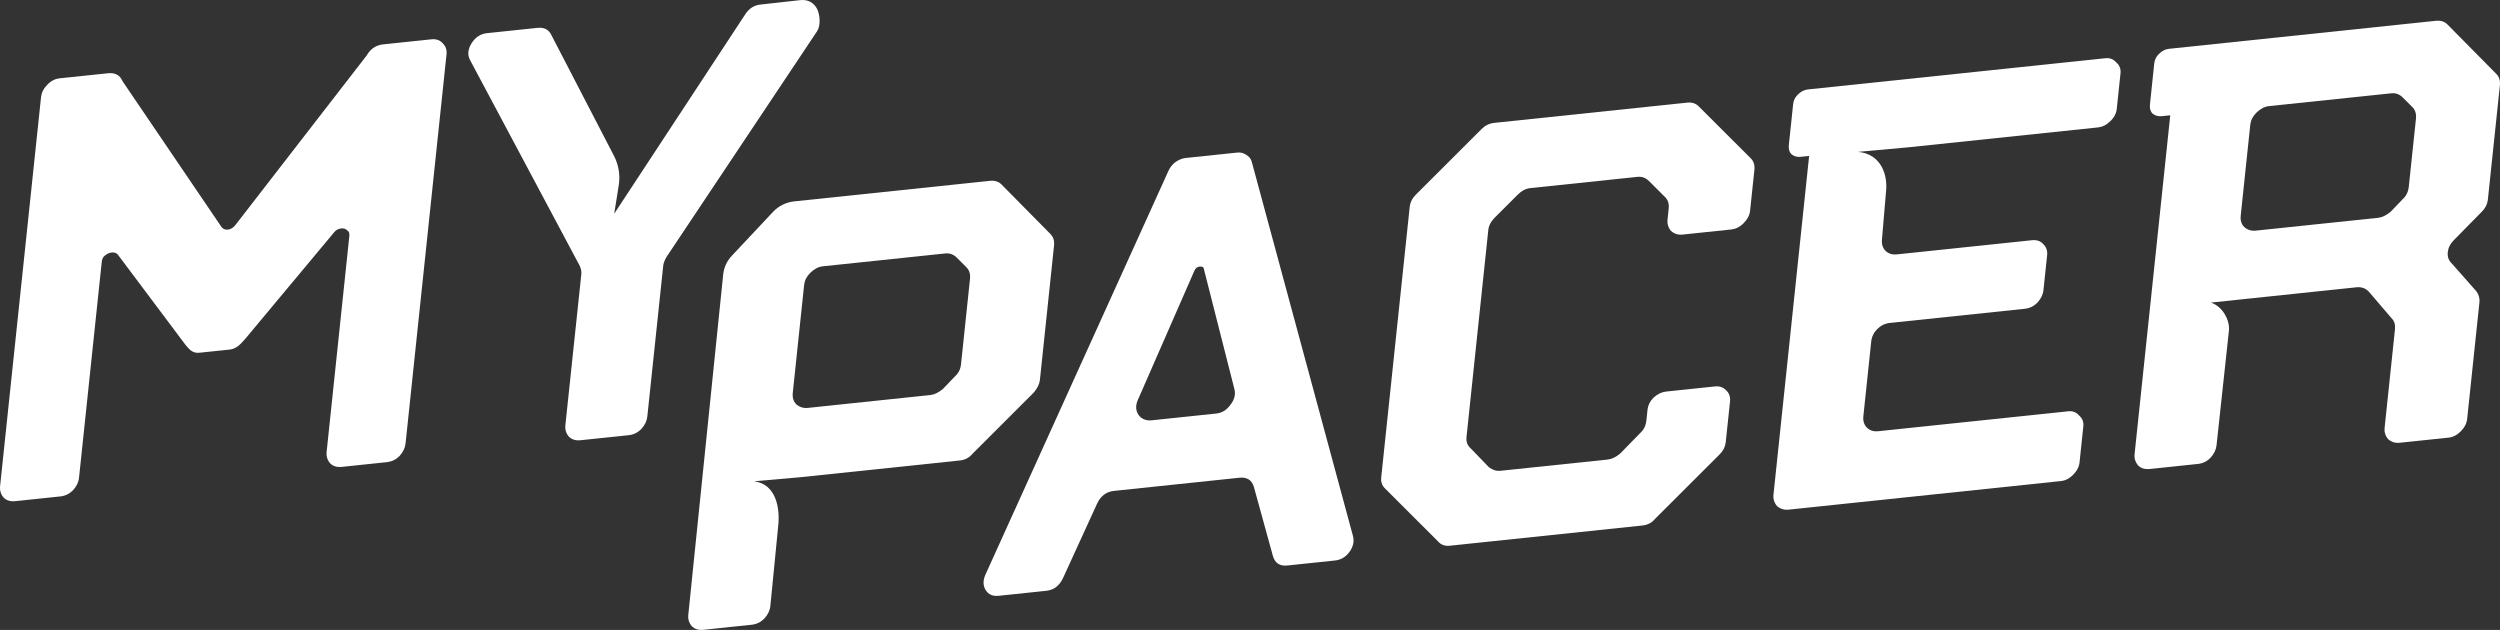
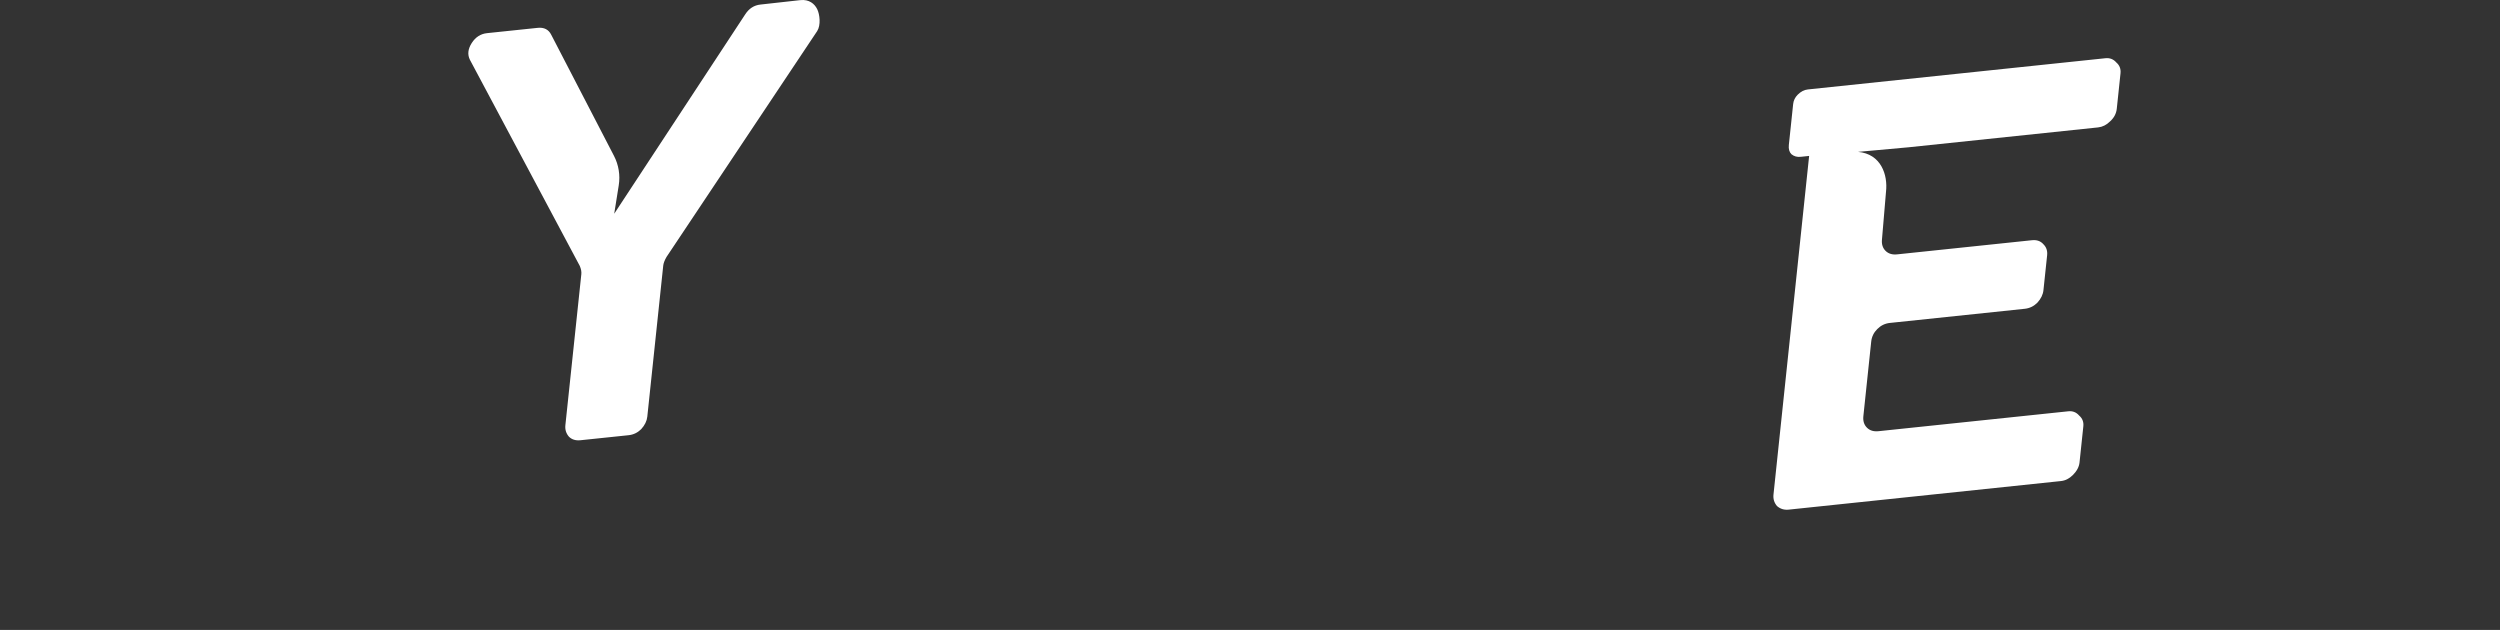
<svg xmlns="http://www.w3.org/2000/svg" width="127" height="32" viewBox="0 0 127 32" fill="none">
  <rect x="0" y="0" width="127" height="32" fill="#333333" stroke="none" />
-   <path d="M125.802 14.801C125.926 14.969 125.977 15.155 125.955 15.359L125.331 21.287C125.308 21.511 125.195 21.724 124.992 21.927C124.811 22.107 124.609 22.209 124.384 22.232L121.905 22.492C121.681 22.516 121.486 22.456 121.319 22.312C121.175 22.146 121.115 21.951 121.139 21.727L121.663 16.746C121.689 16.502 121.638 16.316 121.51 16.188L120.324 14.802C120.16 14.638 119.955 14.569 119.71 14.594L114.232 15.169C114.008 15.193 112.773 15.321 112.316 15.372C112.926 15.574 113.281 16.284 113.23 16.791L112.6 22.623C112.576 22.847 112.473 23.059 112.291 23.26C112.11 23.44 111.898 23.543 111.653 23.568L109.204 23.825C108.96 23.851 108.764 23.791 108.618 23.645C108.474 23.479 108.414 23.284 108.438 23.06L110.249 5.857L109.82 5.902C109.636 5.921 109.48 5.877 109.35 5.77C109.24 5.661 109.196 5.504 109.218 5.3L109.436 3.223C109.456 3.039 109.533 2.88 109.668 2.745C109.826 2.588 109.997 2.499 110.18 2.48L123.738 1.057C123.983 1.031 124.179 1.092 124.325 1.237L126.814 3.756C126.96 3.902 127.02 4.097 126.994 4.342L126.383 10.147C126.359 10.371 126.257 10.573 126.077 10.753L124.653 12.202C124.473 12.382 124.371 12.584 124.347 12.808C124.324 13.032 124.385 13.217 124.531 13.363L125.802 14.801ZM122.367 9.481L122.731 6.028C122.756 5.783 122.696 5.588 122.55 5.442L122.057 4.95C121.893 4.786 121.699 4.716 121.474 4.74L115.261 5.391C115.037 5.415 114.823 5.528 114.62 5.731C114.44 5.911 114.338 6.113 114.314 6.337L113.829 10.951C113.803 11.195 113.863 11.39 114.009 11.536C114.176 11.68 114.371 11.74 114.595 11.716L120.808 11.065C121.012 11.043 121.225 10.94 121.446 10.756L122.058 10.117C122.236 9.958 122.339 9.745 122.367 9.481Z" fill="white" />
  <path d="M96.944 7.483C96.7 7.509 96.944 7.483 94.387 7.715C95.555 7.816 95.91 8.881 95.809 9.743L95.605 12.156C95.579 12.401 95.639 12.596 95.785 12.742C95.931 12.888 96.127 12.948 96.372 12.922L103.227 12.203C103.472 12.177 103.666 12.247 103.81 12.413C103.956 12.559 104.018 12.744 103.994 12.968L103.807 14.741C103.784 14.965 103.681 15.177 103.498 15.377C103.318 15.557 103.105 15.66 102.86 15.686L96.005 16.405C95.76 16.431 95.548 16.534 95.367 16.714C95.187 16.894 95.084 17.106 95.058 17.351L94.659 21.14C94.633 21.384 94.694 21.579 94.84 21.725C94.986 21.871 95.181 21.931 95.426 21.905L105.066 20.894C105.291 20.87 105.475 20.941 105.619 21.108C105.786 21.251 105.857 21.435 105.833 21.659L105.64 23.493C105.617 23.717 105.504 23.93 105.301 24.133C105.12 24.313 104.918 24.415 104.693 24.438L90.86 25.89C90.636 25.913 90.44 25.853 90.274 25.709C90.13 25.543 90.07 25.348 90.093 25.124L91.904 7.921L91.476 7.966C91.292 7.986 91.135 7.942 91.005 7.834C90.896 7.725 90.852 7.569 90.873 7.365L91.092 5.287C91.111 5.104 91.189 4.945 91.324 4.81C91.482 4.652 91.652 4.564 91.836 4.544L106.955 2.958C107.179 2.934 107.363 3.006 107.507 3.172C107.674 3.315 107.745 3.499 107.722 3.723L107.532 5.526C107.506 5.771 107.393 5.984 107.192 6.166C107.012 6.346 106.809 6.448 106.585 6.472L96.944 7.483Z" fill="white" />
-   <path d="M70.166 24.25L71.611 10.531C71.636 10.286 71.739 10.074 71.92 9.894L75.268 6.551C75.448 6.371 75.661 6.268 75.906 6.242L85.699 5.215C85.944 5.189 86.14 5.249 86.286 5.395L88.942 8.047C89.088 8.193 89.149 8.388 89.123 8.633L88.904 10.71C88.881 10.934 88.767 11.148 88.564 11.35C88.384 11.53 88.182 11.632 87.957 11.656L85.478 11.916C85.254 11.94 85.058 11.88 84.892 11.736C84.748 11.57 84.688 11.374 84.711 11.15L84.769 10.6C84.795 10.356 84.735 10.161 84.589 10.015L83.767 9.195C83.603 9.031 83.408 8.96 83.184 8.984L77.736 9.556C77.512 9.579 77.298 9.692 77.095 9.895L75.945 11.043C75.742 11.245 75.629 11.459 75.606 11.683L74.499 22.194C74.473 22.438 74.544 22.632 74.71 22.776L75.638 23.736C75.825 23.878 76.02 23.938 76.225 23.916L81.672 23.345C81.876 23.323 82.089 23.221 82.31 23.036L83.328 21.992C83.506 21.833 83.609 21.621 83.637 21.356L83.692 20.836C83.717 20.592 83.82 20.38 84.001 20.2C84.202 20.017 84.414 19.914 84.639 19.891L87.118 19.631C87.342 19.607 87.527 19.668 87.673 19.814C87.84 19.958 87.91 20.152 87.885 20.396L87.666 22.474C87.642 22.698 87.54 22.9 87.36 23.08L84.079 26.356C83.917 26.554 83.703 26.667 83.438 26.695L73.645 27.723C73.4 27.748 73.205 27.678 73.061 27.512L70.35 24.805C70.204 24.659 70.143 24.474 70.166 24.25Z" fill="white" />
-   <path d="M60.219 8.027L62.851 7.751C63.014 7.734 63.162 7.769 63.294 7.856C63.447 7.941 63.545 8.061 63.589 8.218L68.731 27.229C68.803 27.503 68.744 27.771 68.555 28.033C68.366 28.295 68.119 28.442 67.813 28.474L65.395 28.727C65.007 28.768 64.762 28.602 64.66 28.23L63.697 24.735C63.592 24.384 63.346 24.228 62.959 24.269L56.593 24.937C56.205 24.978 55.921 25.189 55.739 25.57L54.01 29.348C53.826 29.75 53.541 29.971 53.153 30.012L50.735 30.266C50.429 30.298 50.208 30.2 50.07 29.973C49.932 29.745 49.93 29.484 50.062 29.188L59.366 8.661C59.444 8.492 59.56 8.348 59.714 8.232C59.888 8.113 60.056 8.045 60.219 8.027ZM61.789 21.007C62.074 20.977 62.312 20.832 62.501 20.57C62.71 20.306 62.779 20.037 62.707 19.763L61.166 13.7C61.158 13.58 61.083 13.527 60.94 13.542C60.818 13.555 60.73 13.625 60.676 13.751L57.807 20.307C57.675 20.603 57.688 20.864 57.846 21.089C58.005 21.294 58.228 21.381 58.514 21.351L61.789 21.007Z" fill="white" />
  <path d="M29.454 13.511L23.873 3.04C23.739 2.773 23.77 2.489 23.963 2.187C24.156 1.886 24.416 1.718 24.742 1.684L27.312 1.415C27.639 1.381 27.868 1.498 28.002 1.765L31.19 7.917C31.429 8.378 31.514 8.904 31.432 9.418L31.202 10.858L37.854 0.734C38.047 0.433 38.307 0.265 38.633 0.231L40.65 0.007C41.107 -0.044 41.38 0.196 41.513 0.463C41.646 0.73 41.706 1.277 41.513 1.579L33.861 13.05C33.762 13.221 33.706 13.368 33.693 13.489L32.883 21.165C32.859 21.389 32.756 21.6 32.574 21.8C32.393 21.979 32.181 22.082 31.936 22.108L29.488 22.364C29.243 22.389 29.048 22.329 28.902 22.184C28.758 22.018 28.698 21.824 28.721 21.601L29.532 13.925C29.545 13.803 29.519 13.665 29.454 13.511Z" fill="white" />
-   <path d="M3.033 3.978L5.482 3.722C5.849 3.683 6.097 3.818 6.226 4.127L11.204 11.461C11.289 11.613 11.413 11.681 11.576 11.664C11.74 11.647 11.881 11.551 12 11.378L18.621 2.826C18.818 2.483 19.101 2.292 19.468 2.254L21.916 1.997C22.161 1.971 22.355 2.042 22.499 2.208C22.645 2.354 22.707 2.539 22.683 2.763L20.602 22.532C20.578 22.756 20.475 22.968 20.293 23.169C20.112 23.349 19.9 23.451 19.655 23.477L17.36 23.718C17.115 23.744 16.919 23.684 16.773 23.538C16.629 23.372 16.569 23.177 16.593 22.953L17.747 11.983C17.762 11.841 17.722 11.744 17.627 11.694C17.554 11.621 17.456 11.591 17.334 11.604C17.191 11.619 17.073 11.681 16.981 11.792L12.478 17.19C12.206 17.501 12.008 17.722 11.661 17.759L10.131 17.919C9.784 17.956 9.616 17.755 9.417 17.511L5.994 12.945C5.923 12.851 5.816 12.812 5.673 12.827C5.551 12.84 5.434 12.893 5.324 12.985C5.236 13.054 5.184 13.161 5.169 13.303L4.014 24.272C3.991 24.497 3.888 24.709 3.705 24.909C3.525 25.089 3.312 25.192 3.067 25.218L0.772 25.459C0.527 25.484 0.332 25.424 0.185 25.279C0.042 25.112 -0.019 24.917 0.005 24.693L2.086 4.924C2.11 4.7 2.212 4.498 2.392 4.318C2.575 4.117 2.788 4.004 3.033 3.978Z" fill="white" />
-   <path fill-rule="evenodd" clip-rule="evenodd" d="M50.285 9.187C50.53 9.161 50.726 9.221 50.872 9.367L53.364 11.89C53.51 12.036 53.571 12.232 53.545 12.477L52.827 19.302C52.805 19.506 52.702 19.719 52.517 19.94L49.402 23.052C49.239 23.251 49.025 23.364 48.76 23.392L40.671 24.241C40.446 24.265 40.671 24.241 38.313 24.448C39.431 24.601 39.634 25.818 39.532 26.73L39.133 30.79C39.11 31.014 39.006 31.227 38.824 31.428C38.643 31.608 38.43 31.711 38.185 31.737L35.734 31.994C35.489 32.02 35.293 31.96 35.147 31.814C35.002 31.647 34.942 31.452 34.966 31.227L36.738 13.947C36.774 13.594 36.925 13.262 37.168 13.003L39.265 10.767C39.549 10.464 39.933 10.274 40.346 10.23L50.285 9.187ZM48.602 13.086C48.437 12.922 48.243 12.852 48.018 12.875L41.798 13.528C41.573 13.552 41.359 13.665 41.156 13.868C40.975 14.049 40.873 14.251 40.85 14.476L40.273 19.954C40.247 20.199 40.308 20.395 40.454 20.541C40.621 20.685 40.816 20.745 41.041 20.721L47.261 20.068C47.465 20.047 47.678 19.944 47.9 19.759L48.512 19.12C48.691 18.96 48.793 18.757 48.819 18.512L49.276 14.166C49.302 13.921 49.242 13.726 49.095 13.579L48.602 13.086Z" fill="white" />
</svg>